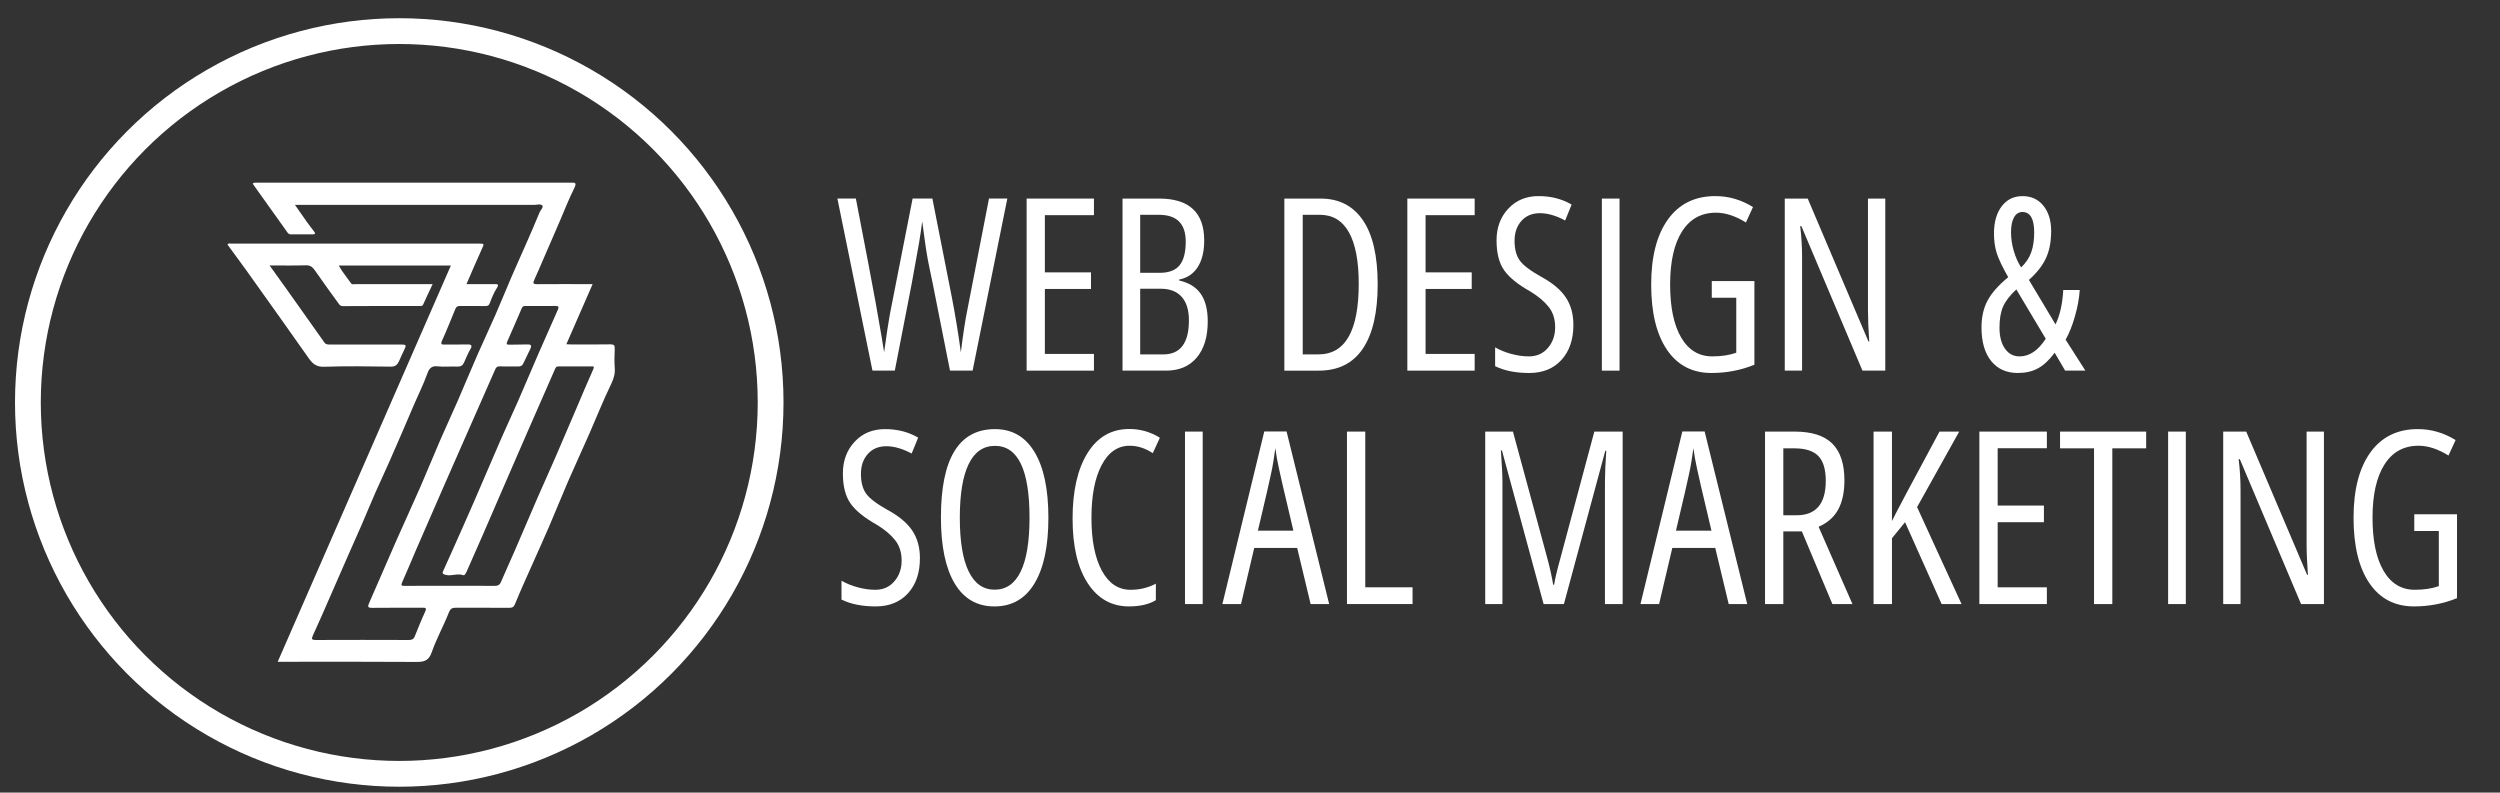
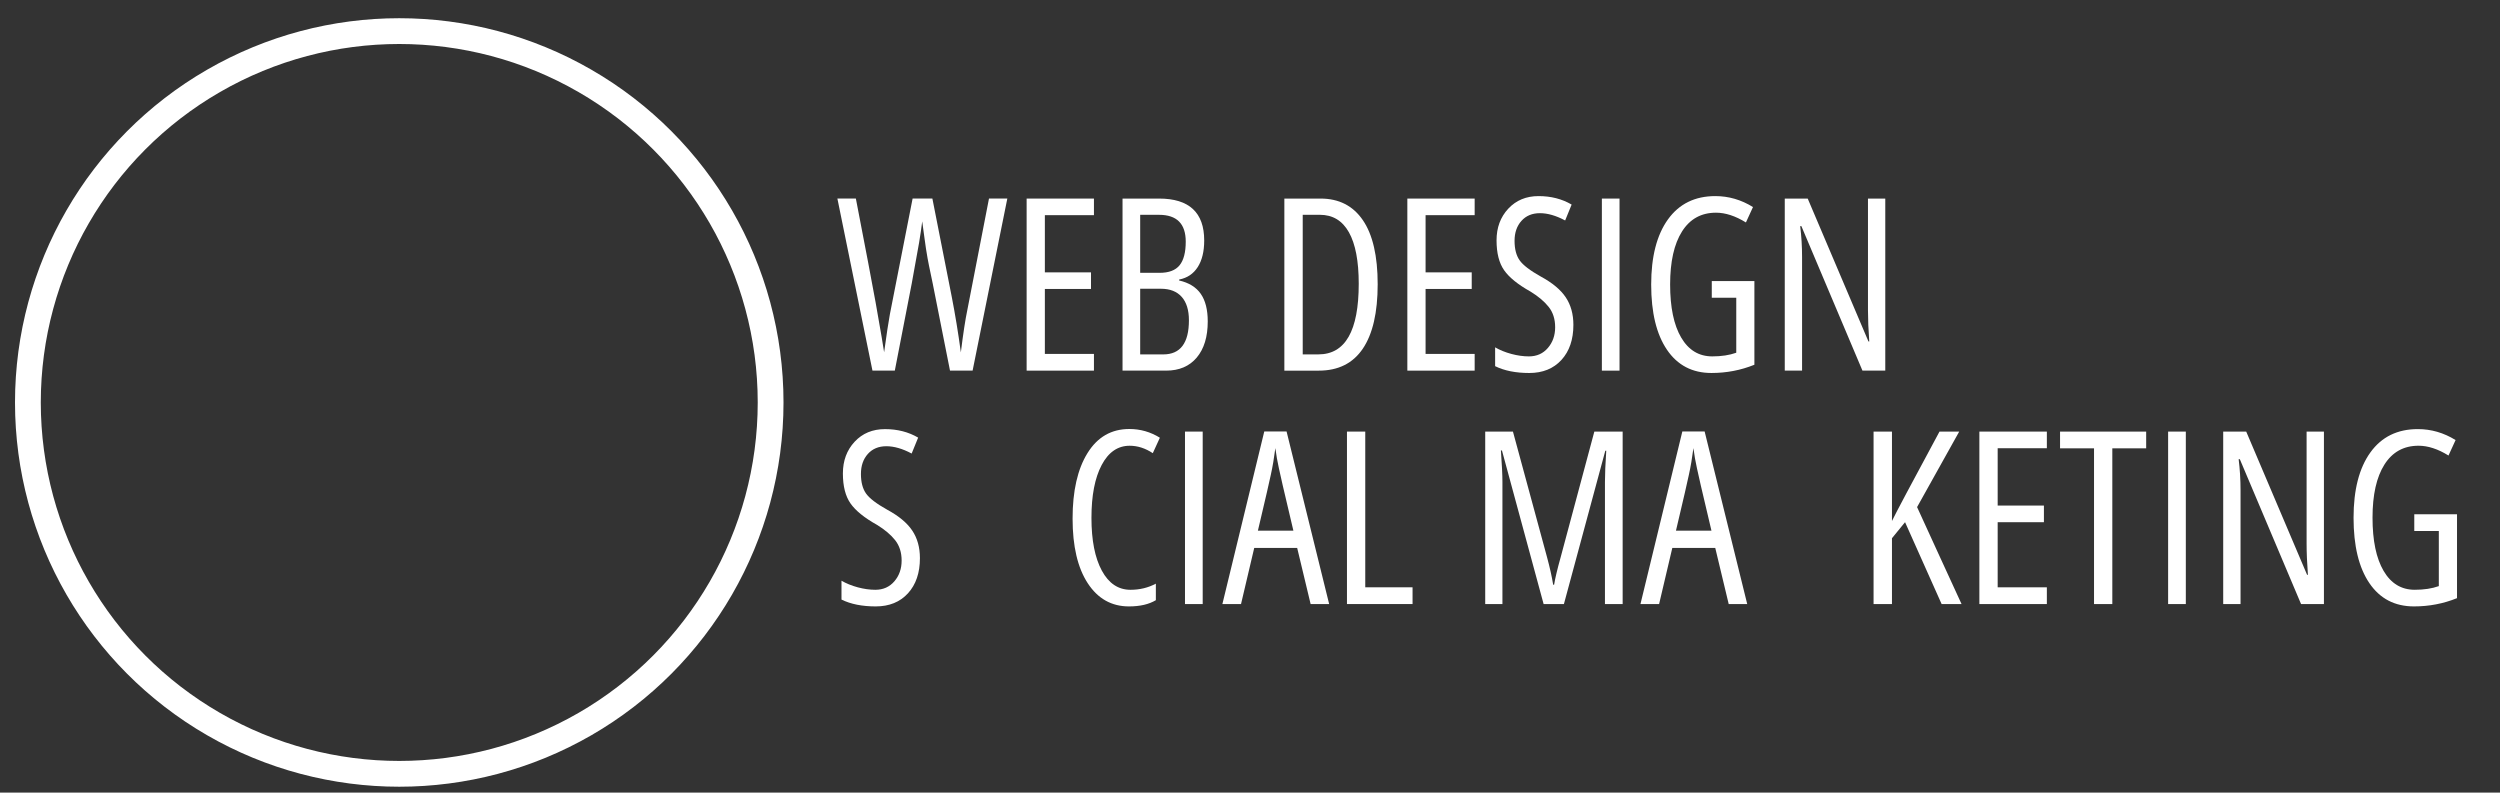
<svg xmlns="http://www.w3.org/2000/svg" id="Layer_1" x="0px" y="0px" viewBox="0 0 1648.26 522.58" style="enable-background:new 0 0 1648.26 522.58;" xml:space="preserve">
  <rect x="0" y="0" width="1648.26" height="522.58" fill="#333333" stroke="none" />
  <style type="text/css">
	.st0{fill:#FFFFFF;}
	.st1{fill:none;stroke:#FFFFFF;stroke-width:17;stroke-miterlimit:10;}
</style>
-   <path class="st0" d="M297.26,175.06c-24.96,0-49.27,0-73.93,0c2.35,4.3,5.41,7.83,8.05,11.63c0.82,1.19,2.11,0.62,3.17,0.62  c15.55,0.04,31.09,0.03,46.64,0.03c1.21,0,2.42,0,4.04,0c-2.21,4.72-4.28,8.98-6.19,13.31c-0.59,1.34-1.58,1.09-2.54,1.09  c-16.8,0.01-33.61-0.04-50.41,0.09c-1.85,0.01-2.41-1.1-3.13-2.09c-5.16-7.08-10.3-14.18-15.29-21.38c-1.55-2.24-3.07-3.56-6.1-3.45  c-7.72,0.27-15.45,0.09-23.84,0.09c4.01,5.58,7.71,10.68,11.35,15.82c8.3,11.7,16.56,23.44,24.89,35.12  c0.93,1.31,2.51,1.21,4.01,1.21c15.55-0.03,31.09-0.02,46.64-0.01c3.13,0,3.38,0.48,2.02,3.24c-1.24,2.51-2.39,5.07-3.51,7.63  c-1.08,2.47-2.47,3.77-5.59,3.72c-14.63-0.22-29.27-0.43-43.89,0.08c-5.07,0.18-7.6-2.07-10.08-5.59  c-6.45-9.17-12.93-18.32-19.42-27.46c-7.26-10.22-14.52-20.45-21.83-30.64c-4.07-5.68-8.24-11.28-12.35-16.91  c0.84-1.09,1.82-0.59,2.63-0.59c54.3-0.03,108.6-0.03,162.9-0.02c3.95,0,3.81,0.02,2.17,3.6c-3.43,7.49-6.63,15.09-10.14,23.15  c6.42,0,12.4,0.03,18.37-0.02c2.26-0.02,3.28,0.04,1.59,2.7c-1.91,3-3.29,6.39-4.52,9.75c-0.61,1.66-1.42,2.02-2.96,2  c-5.49-0.06-10.97,0.02-16.46-0.05c-1.5-0.02-2.62,0.23-3.25,1.77c-2.89,7.01-5.69,14.07-8.81,20.98c-1.19,2.63-0.33,2.74,1.9,2.69  c5.03-0.11,10.06,0.09,15.09-0.08c2.61-0.09,2.78,1.2,1.81,2.82c-1.73,2.9-2.95,6.02-4.33,9.06c-0.91,2-2.17,2.83-4.46,2.72  c-4.33-0.2-8.73,0.33-13.02-0.17c-3.89-0.46-5.54,1.46-6.62,4.48c-2.71,7.58-6.35,14.77-9.49,22.16  c-5.06,11.92-10.21,23.8-15.41,35.65c-3.14,7.15-6.5,14.21-9.64,21.36c-3.05,6.94-5.9,13.96-8.91,20.91  c-2.93,6.77-5.98,13.5-8.95,20.25c-3.94,8.98-7.85,17.98-11.79,26.96c-3.73,8.5-7.37,17.04-11.28,25.45  c-1.22,2.63-0.95,3.23,1.98,3.21c20.35-0.09,40.7-0.07,61.04,0c1.93,0.01,3.23-0.41,3.99-2.26c2.24-5.46,4.37-10.98,6.87-16.32  c1.26-2.69,0.23-2.71-1.95-2.7c-10.97,0.07-21.95-0.06-32.92,0.09c-3.1,0.04-3.05-0.89-1.99-3.29c6-13.58,11.81-27.25,17.8-40.83  c5.26-11.94,10.76-23.78,15.99-35.74c4.39-10.03,8.47-20.18,12.82-30.23c3.78-8.71,7.81-17.32,11.6-26.02  c4.46-10.24,8.71-20.56,13.19-30.79c3.8-8.69,7.89-17.26,11.69-25.96c3.71-8.49,7.17-17.08,10.84-25.59  c3.1-7.18,6.35-14.3,9.49-21.47c3.04-6.94,6.08-13.88,8.95-20.89c0.63-1.53,2.73-3.32,1.76-4.43c-1.13-1.3-3.64-0.43-5.54-0.43  c-51.44-0.03-102.88-0.02-154.32-0.02c-0.9,0-1.8,0-3.22,0c2.73,3.91,5.2,7.52,7.74,11.08c1.57,2.2,3.22,4.33,4.88,6.47  c1.22,1.57,0.51,1.9-1.07,1.89c-4.69-0.02-9.37,0.02-14.06,0.01c-0.91,0-1.67-0.19-2.31-1.1c-7.66-10.81-15.37-21.58-23.07-32.35  c0.81-0.84,1.75-0.63,2.63-0.63c68.93,0,137.86,0.01,206.79-0.02c2.76,0,4.62-0.39,2.63,3.59c-3.63,7.27-6.55,14.88-9.78,22.35  c-3.64,8.41-7.29,16.82-10.94,25.22c-1.87,4.3-3.64,8.64-5.64,12.88c-1.05,2.21-0.78,2.92,1.8,2.9c10.97-0.09,21.95-0.04,32.92-0.04  c1.11,0,2.22,0,3.74,0c-5.83,13.33-11.49,26.29-17.32,39.63c1.32,0.06,2.27,0.15,3.23,0.15c8.57,0.01,17.15,0.11,25.72-0.07  c2.48-0.05,3.05,0.68,2.94,3.03c-0.2,4.22-0.3,8.47,0.02,12.68c0.29,3.8-0.79,7.17-2.36,10.41c-5.21,10.76-9.61,21.86-14.4,32.8  c-4.57,10.43-9.39,20.75-13.92,31.2c-4.35,10.04-8.4,20.2-12.72,30.25c-3.76,8.74-7.73,17.38-11.58,26.08  c-3.66,8.25-7.42,16.46-10.81,24.82c-0.86,2.12-1.93,2.42-3.78,2.42c-11.66-0.04-23.32,0.02-34.98-0.05  c-2.49-0.01-3.78,0.43-4.88,3.26c-3.45,8.84-8.19,17.21-11.26,26.16c-2.07,6.03-5.61,6.36-10.83,6.32  c-28.92-0.21-57.84-0.1-86.76-0.1c-1.22,0-2.44,0-3.95,0C221.15,349.12,259.15,262.23,297.26,175.06z M296.78,386.22  c9.72,0,19.43-0.08,29.15,0.06c2.25,0.03,3.5-0.56,4.39-2.65c2.9-6.81,6.01-13.52,8.95-20.31c5.13-11.85,10.16-23.74,15.31-35.57  c3.76-8.64,7.69-17.21,11.44-25.86c4.61-10.6,9.12-21.25,13.67-31.87c3.8-8.88,7.51-17.8,11.47-26.61c0.89-1.97,0.06-1.83-1.24-1.83  c-7.09,0-14.18,0-21.26,0c-1.04,0-1.99,0-2.52,1.23c-6.15,14.08-12.35,28.13-18.5,42.21c-5.84,13.38-11.64,26.78-17.45,40.17  c-3.88,8.95-7.72,17.91-11.62,26.85c-3.55,8.14-7.15,16.25-10.73,24.37c-0.55,1.25-1.39,3.23-2.55,2.8  c-3.81-1.4-7.46,0.78-11.34-0.16c-2.91-0.71-2.18-1.65-1.5-3.19c2.09-4.72,4.26-9.4,6.35-14.12c4.56-10.26,9.14-20.5,13.62-30.79  c6.05-13.91,11.95-27.88,18.01-41.79c3.54-8.12,7.34-16.13,10.9-24.24c4.64-10.59,9.1-21.26,13.71-31.86  c4.21-9.68,8.52-19.32,12.8-28.96c0.77-1.73,0.42-2.41-1.61-2.39c-6.51,0.09-13.03,0.05-19.55,0.02c-1.18,0-2.08,0.03-2.67,1.44  c-3.14,7.42-6.42,14.78-9.65,22.16c-0.66,1.51-0.24,1.99,1.46,1.92c3.88-0.16,7.77,0.02,11.65-0.17c2.48-0.12,3.35,0.51,2.16,2.94  c-1.59,3.23-3.14,6.49-4.7,9.74c-0.67,1.4-1.77,1.88-3.31,1.85c-4-0.07-8.01,0.12-12-0.09c-1.84-0.09-2.53,0.65-3.19,2.15  c-7.3,16.66-14.65,33.29-21.98,49.93c-4.07,9.25-8.15,18.5-12.2,27.76c-5.98,13.68-11.96,27.35-17.9,41.05  c-3.08,7.11-5.97,14.3-9.16,21.36c-1.07,2.38-0.34,2.51,1.76,2.5C276.89,386.18,286.84,386.22,296.78,386.22z" />
  <circle class="st1" cx="263.23" cy="265.35" r="244.84" />
  <g>
    <path class="st0" d="M664.13,130.92c-3,14.69-10.63,52.5-22.89,113.44h-14.9l-11.41-57.5c-0.26-1.29-0.69-3.34-1.28-6.13   c-0.6-2.79-0.98-4.64-1.16-5.55c-0.18-0.9-0.49-2.52-0.93-4.85c-0.44-2.33-0.79-4.42-1.05-6.29c-0.26-1.86-0.61-4.35-1.05-7.45   c-0.44-3.1-0.92-6.65-1.44-10.63l-0.93,6.83l-1.16,7.37c-2.17,11.9-3.78,20.79-4.81,26.69l-11.17,57.5h-14.74   c-11.28-55.56-18.98-93.37-23.12-113.44h12.18c6.52,33.67,10.86,56.54,13.04,68.59c3.41,19.3,5.28,30.21,5.59,32.74   c1.6-11.69,2.87-20.04,3.8-25.06l14.98-76.27h13.04l12.8,64.94c2.22,11.38,4.22,23.54,5.97,36.47c1.55-12.52,2.97-21.83,4.27-27.93   l14.28-73.48H664.13z" />
    <path class="st0" d="M721.24,141.86h-32.36v37.71h30.42v10.94h-30.42v42.83h32.36v11.02h-44.38V130.92h44.38V141.86z" />
    <path class="st0" d="M740.09,130.92h24.13c19.81,0,29.72,9.21,29.72,27.62c0,7.24-1.42,13.09-4.27,17.54   c-2.85,4.45-6.93,7.19-12.26,8.22v0.62c6.41,1.45,11.16,4.37,14.24,8.77c3.08,4.4,4.62,10.48,4.62,18.23   c0,10.14-2.42,18.08-7.25,23.82c-4.84,5.74-11.55,8.61-20.14,8.61h-28.79V130.92z M751.73,141.63v38.25h12.8   c6.1,0,10.5-1.67,13.19-5c2.69-3.34,4.04-8.52,4.04-15.56c0-11.79-5.87-17.69-17.61-17.69H751.73z M751.73,190.36v43.3h15.21   c11.28,0,16.92-7.5,16.92-22.5c0-6.72-1.59-11.87-4.77-15.44c-3.18-3.57-7.75-5.35-13.7-5.35H751.73z" />
    <path class="st0" d="M846.78,130.92h23.9c12.1,0,21.4,4.76,27.89,14.28c6.49,9.52,9.74,23.59,9.74,42.21   c0,18.62-3.26,32.77-9.78,42.44c-6.52,9.67-16.19,14.51-29.02,14.51h-22.73V130.92z M858.89,141.63v92.02h10.32   c17.74,0,26.61-15.52,26.61-46.56c0-14.95-2.16-26.27-6.48-33.95c-4.32-7.68-10.7-11.52-19.13-11.52H858.89z" />
    <path class="st0" d="M972.25,141.86h-32.36v37.71h30.42v10.94h-30.42v42.83h32.36v11.02h-44.38V130.92h44.38V141.86z" />
    <path class="st0" d="M1008.02,234.97c5.17,0,9.35-1.86,12.53-5.59c3.18-3.72,4.77-8.26,4.77-13.62s-1.42-9.83-4.27-13.42   c-2.85-3.59-6.85-6.97-12.03-10.13c-8.22-4.6-14.01-9.28-17.34-14.04c-3.34-4.76-5-11.33-5-19.71c0-8.38,2.57-15.34,7.72-20.87   c5.15-5.53,11.81-8.3,19.98-8.3c8.17,0,15.44,1.86,21.8,5.59c-0.98,2.33-2.41,5.82-4.27,10.48c-6-3.21-11.55-4.81-16.64-4.81   c-5.1,0-9.16,1.7-12.18,5.08c-3.03,3.39-4.54,7.77-4.54,13.15c0,5.38,1.11,9.66,3.34,12.84c2.22,3.18,6.91,6.76,14.04,10.75   c7.55,4.09,13.01,8.64,16.37,13.66c3.36,5.02,5.04,11.07,5.04,18.16c0,9.67-2.63,17.38-7.88,23.12   c-5.25,5.74-12.33,8.61-21.22,8.61c-8.9,0-16.4-1.5-22.5-4.5V229c3.1,1.81,6.67,3.26,10.71,4.35S1004.34,234.97,1008.02,234.97z" />
    <path class="st0" d="M1067.76,244.36h-11.64V130.92h11.64V244.36z" />
    <path class="st0" d="M1156.68,185.31v55.17c-8.95,3.62-18.39,5.43-28.32,5.43c-12.62,0-22.4-5.11-29.33-15.32   s-10.4-24.53-10.4-42.95c0-18.41,3.69-32.74,11.06-42.99c7.37-10.24,17.78-15.36,31.23-15.36c8.79,0,17.07,2.41,24.83,7.22   c-2.59,5.74-4.14,9.13-4.66,10.16c-6.93-4.29-13.5-6.44-19.71-6.44c-9.73,0-17.2,4.13-22.42,12.38c-5.22,8.25-7.84,19.9-7.84,34.96   c0,15.05,2.43,26.72,7.29,34.99c4.86,8.28,11.69,12.41,20.48,12.41c6.05,0,11.33-0.8,15.83-2.41v-36.24h-16.14v-11.02H1156.68z" />
    <path class="st0" d="M1242.97,244.36h-15.05l-40.27-95.28h-0.78c0.83,6.62,1.24,13.4,1.24,20.33v74.95h-11.41V130.92h15.13   l40.04,94.2h0.54c-0.57-7.81-0.85-14.69-0.85-20.64v-73.56h11.41V244.36z" />
  </g>
  <g>
-     <path class="st0" d="M1330.38,245.91c-7.5,0-13.37-2.64-17.61-7.91c-4.24-5.28-6.36-12.65-6.36-22.11c0-6.83,1.33-12.74,4-17.73   c2.66-4.99,7.2-10.13,13.62-15.4c-3.78-6.62-6.29-11.87-7.53-15.75c-1.24-3.88-1.86-8.23-1.86-13.04c0-7.55,1.71-13.55,5.12-18   c3.41-4.45,7.99-6.67,13.73-6.67c5.74,0,10.32,2.11,13.73,6.32c3.41,4.22,5.12,9.79,5.12,16.72c0,6.93-1.12,12.85-3.38,17.77   c-2.25,4.92-6.01,9.73-11.29,14.43c2.33,3.83,5.62,9.34,9.89,16.53c4.27,7.19,6.82,11.46,7.64,12.8c2.9-5.9,4.6-13.45,5.12-22.66   h10.86c-0.36,5.48-1.42,11.29-3.18,17.42c-1.76,6.13-3.8,11.24-6.13,15.32l13.04,20.41h-13.35c-0.78-1.29-1.93-3.26-3.45-5.9   c-1.53-2.64-2.68-4.6-3.45-5.9c-3.62,4.86-7.31,8.3-11.06,10.32C1339.86,244.9,1335.45,245.91,1330.38,245.91z M1320.68,202.03   c-1.6,3.6-2.41,8.26-2.41,14.01s1.19,10.33,3.57,13.77c2.38,3.44,5.61,5.16,9.7,5.16c6.47,0,12.21-3.88,17.23-11.64l-19.4-32.51   C1325.18,194.7,1322.28,198.44,1320.68,202.03z M1333.4,139.77c-2.38,0-4.23,1.18-5.55,3.53c-1.32,2.35-1.98,5.6-1.98,9.74   c0,4.14,0.61,8.28,1.82,12.41c1.21,4.14,2.83,7.76,4.85,10.86c3.15-3,5.38-6.34,6.67-10.01c1.29-3.67,1.94-7.99,1.94-12.96   C1341.16,144.29,1338.58,139.77,1333.4,139.77z" />
-   </g>
+     </g>
  <g>
    <path class="st0" d="M577.11,388.85c5.18,0,9.37-1.87,12.56-5.6c3.19-3.73,4.78-8.28,4.78-13.65c0-5.37-1.43-9.85-4.28-13.46   c-2.85-3.6-6.87-6.99-12.05-10.15c-8.24-4.61-14.04-9.31-17.38-14.08c-3.34-4.77-5.02-11.36-5.02-19.75s2.58-15.37,7.74-20.92   c5.16-5.55,11.83-8.32,20.03-8.32c8.19,0,15.48,1.87,21.85,5.6c-0.99,2.33-2.41,5.83-4.28,10.5c-6.02-3.21-11.58-4.82-16.68-4.82   c-5.11,0-9.18,1.7-12.21,5.09c-3.03,3.4-4.55,7.79-4.55,13.18c0,5.39,1.11,9.68,3.34,12.87c2.23,3.19,6.92,6.78,14.08,10.77   c7.57,4.1,13.04,8.66,16.41,13.69c3.37,5.03,5.06,11.1,5.06,18.2c0,9.7-2.63,17.42-7.89,23.18c-5.26,5.75-12.35,8.63-21.27,8.63   s-16.44-1.5-22.55-4.51v-12.44c3.11,1.82,6.69,3.27,10.73,4.36S573.43,388.85,577.11,388.85z" />
-     <path class="st0" d="M655.98,282.92c11.36,0,20.07,5.05,26.13,15.17c6.07,10.11,9.1,24.53,9.1,43.24c0,18.72-3.05,33.15-9.14,43.28   c-6.09,10.14-14.89,15.21-26.4,15.21s-20.27-5.07-26.29-15.21c-6.02-10.14-9.02-24.64-9.02-43.51   C620.35,302.31,632.23,282.92,655.98,282.92z M655.98,293.96c-7.67,0-13.46,4-17.34,12.02s-5.83,19.79-5.83,35.35   c0,15.56,1.94,27.35,5.83,35.39c3.89,8.04,9.61,12.06,17.15,12.06c7.54,0,13.26-3.98,17.15-11.94c3.89-7.96,5.83-19.82,5.83-35.58   C678.76,309.73,671.17,293.96,655.98,293.96z" />
    <path class="st0" d="M744.33,399.81c-11.46,0-20.52-5.09-27.18-15.28c-6.66-10.19-9.99-24.39-9.99-42.62s3.28-32.63,9.84-43.2   c6.56-10.58,15.75-15.87,27.57-15.87c7.26,0,13.97,1.92,20.14,5.75l-4.67,10.19c-4.93-3.27-10.01-4.9-15.24-4.9   c-7.83,0-13.99,4.24-18.47,12.72c-4.49,8.48-6.73,20.09-6.73,34.84c0,14.75,2.28,26.34,6.84,34.77   c4.56,8.43,10.86,12.64,18.9,12.64c6.07,0,11.64-1.35,16.72-4.04v10.89C757.5,398.44,751.59,399.81,744.33,399.81z" />
    <path class="st0" d="M792.94,398.26h-11.67V284.55h11.67V398.26z" />
    <path class="st0" d="M833.54,284.47h14.7c3.16,12.81,12.52,50.74,28.08,113.79H864.1l-8.87-37.02h-28.31l-8.71,37.02h-12.29   C821.17,335.42,830.37,297.49,833.54,284.47z M845.67,319.86l-2.49-11.12c-0.99-4.41-1.76-8.84-2.33-13.3   c-0.83,6.48-1.83,12.34-2.99,17.58c-1.17,5.24-2.04,9.11-2.61,11.63c-0.57,2.52-1.56,6.73-2.96,12.64   c-1.4,5.91-2.39,10.11-2.96,12.6h23.41L845.67,319.86z" />
    <path class="st0" d="M900.11,387.21h31.19v11.04h-43.24V284.55h12.06V387.21z" />
    <path class="st0" d="M1069.82,398.26h-11.67v-80.5c0-5.03,0.28-11.9,0.86-20.61h-0.62l-27.3,101.11h-13.38L990.25,297h-0.7   c0.67,9.38,1.01,16.25,1.01,20.61v80.65h-11.35V284.55h18.28l22.48,82.83c1.81,6.69,3.16,12.73,4.04,18.12h0.62   c0.73-4.41,2.15-10.4,4.28-17.97l22.24-82.99h18.67V398.26z" />
    <path class="st0" d="M1109.17,284.47h14.7c3.16,12.81,12.52,50.74,28.08,113.79h-12.21l-8.87-37.02h-28.31l-8.71,37.02h-12.29   C1096.81,335.42,1106.01,297.49,1109.17,284.47z M1121.3,319.86l-2.49-11.12c-0.99-4.41-1.76-8.84-2.33-13.3   c-0.83,6.48-1.83,12.34-2.99,17.58c-1.17,5.24-2.04,9.11-2.61,11.63c-0.57,2.52-1.56,6.73-2.96,12.64   c-1.4,5.91-2.39,10.11-2.96,12.6h23.41L1121.3,319.86z" />
-     <path class="st0" d="M1163.69,284.55h19.52c11.25,0,19.53,2.64,24.85,7.93c5.31,5.29,7.97,13.35,7.97,24.19   c0,7.78-1.36,14.18-4.08,19.21s-7.04,8.84-12.95,11.43l22.32,50.94h-13.22l-20.14-47.91h-12.21v47.91h-12.06V284.55z    M1175.75,295.6v44.1h8.94c6.27,0,11.02-1.89,14.23-5.68c3.21-3.78,4.82-9.45,4.82-16.99c0-7.54-1.63-13-4.9-16.37   c-3.27-3.37-8.48-5.06-15.63-5.06H1175.75z" />
    <path class="st0" d="M1247.38,398.26h-12.13V284.55h12.13v58.95c2.44-5.08,12.88-24.73,31.34-58.95h12.99l-27.77,49.78   c2.64,5.75,7.28,15.89,13.92,30.41c6.64,14.52,11.77,25.69,15.4,33.52h-13.14c-13.07-29.35-21.1-47.34-24.11-53.98l-8.63,10.58   V398.26z" />
    <path class="st0" d="M1349.5,295.52h-32.43v37.8h30.49v10.97h-30.49v42.93h32.43v11.04h-44.49V284.55h44.49V295.52z" />
    <path class="st0" d="M1414.98,295.6h-22.32v102.66h-12.06V295.6h-22.4v-11.04h56.78V295.6z" />
    <path class="st0" d="M1441.12,398.26h-11.67V284.55h11.67V398.26z" />
    <path class="st0" d="M1532.19,398.26h-15.09l-40.37-95.51h-0.78c0.83,6.64,1.25,13.43,1.25,20.38v75.13h-11.43V284.55h15.17   l40.13,94.42h0.54c-0.57-7.83-0.86-14.72-0.86-20.69v-73.73h11.43V398.26z" />
    <path class="st0" d="M1619.92,339.07v55.3c-8.97,3.63-18.43,5.44-28.39,5.44c-12.65,0-22.45-5.12-29.4-15.36   c-6.95-10.24-10.42-24.59-10.42-43.05c0-18.46,3.69-32.82,11.08-43.09c7.39-10.27,17.82-15.4,31.3-15.4   c8.81,0,17.11,2.41,24.89,7.23c-2.59,5.76-4.15,9.15-4.67,10.19c-6.95-4.3-13.53-6.46-19.75-6.46c-9.75,0-17.24,4.14-22.48,12.41   c-5.24,8.27-7.86,19.95-7.86,35.04c0,15.09,2.44,26.78,7.31,35.08c4.87,8.3,11.72,12.44,20.53,12.44c6.07,0,11.35-0.8,15.87-2.41   v-36.32h-16.18v-11.04H1619.92z" />
  </g>
</svg>